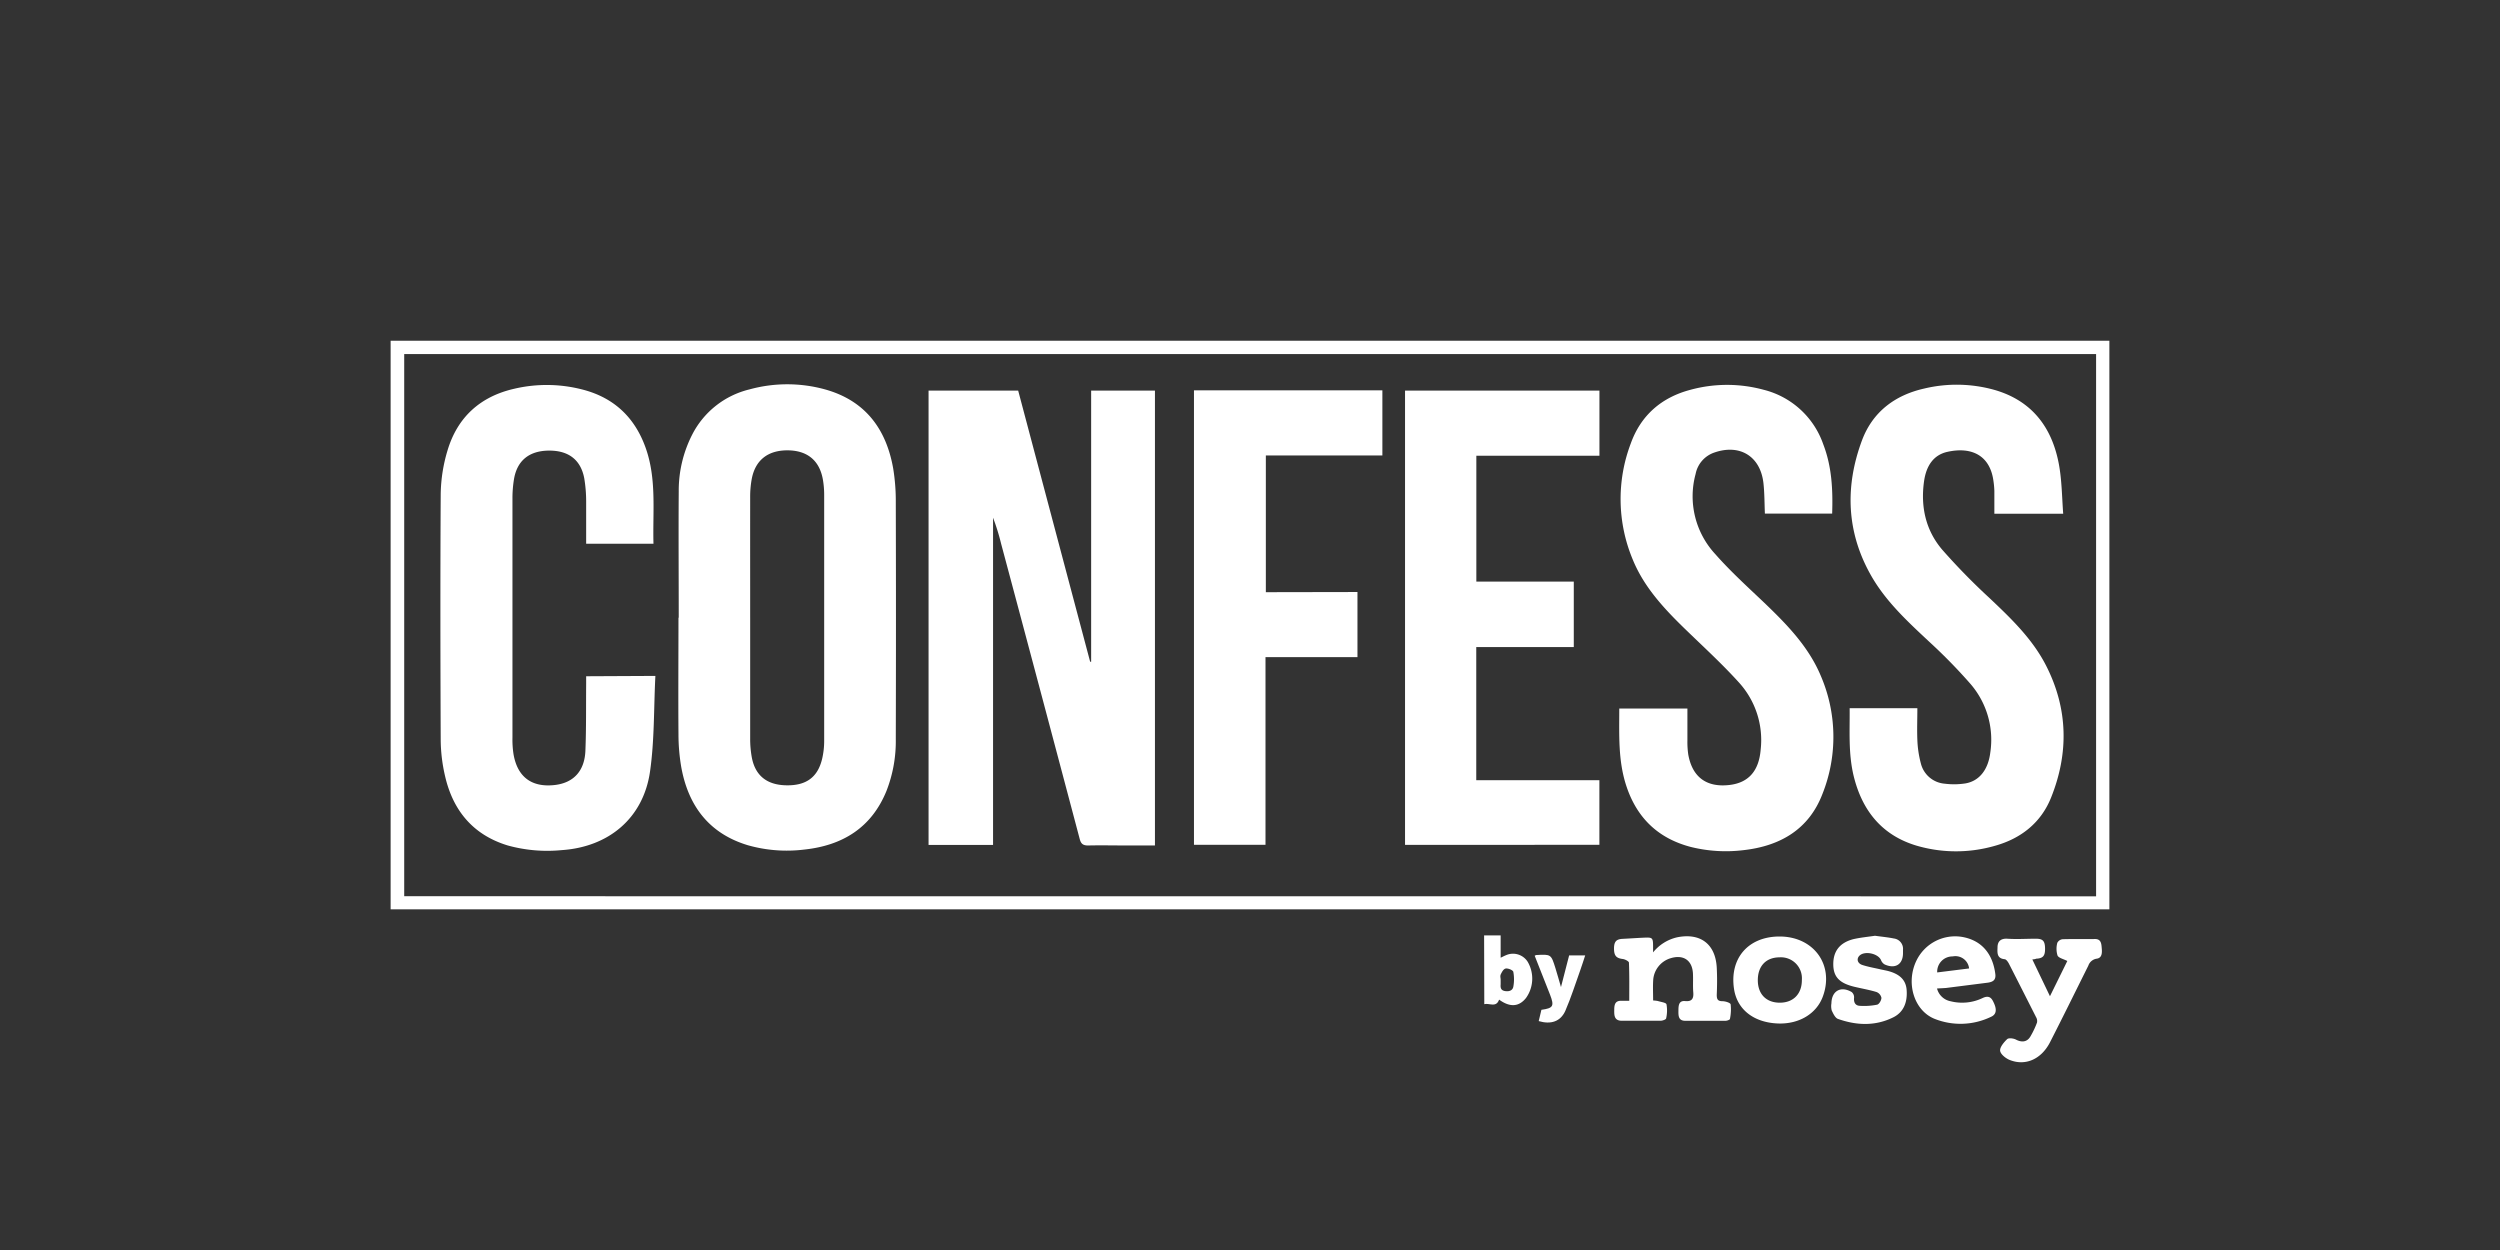
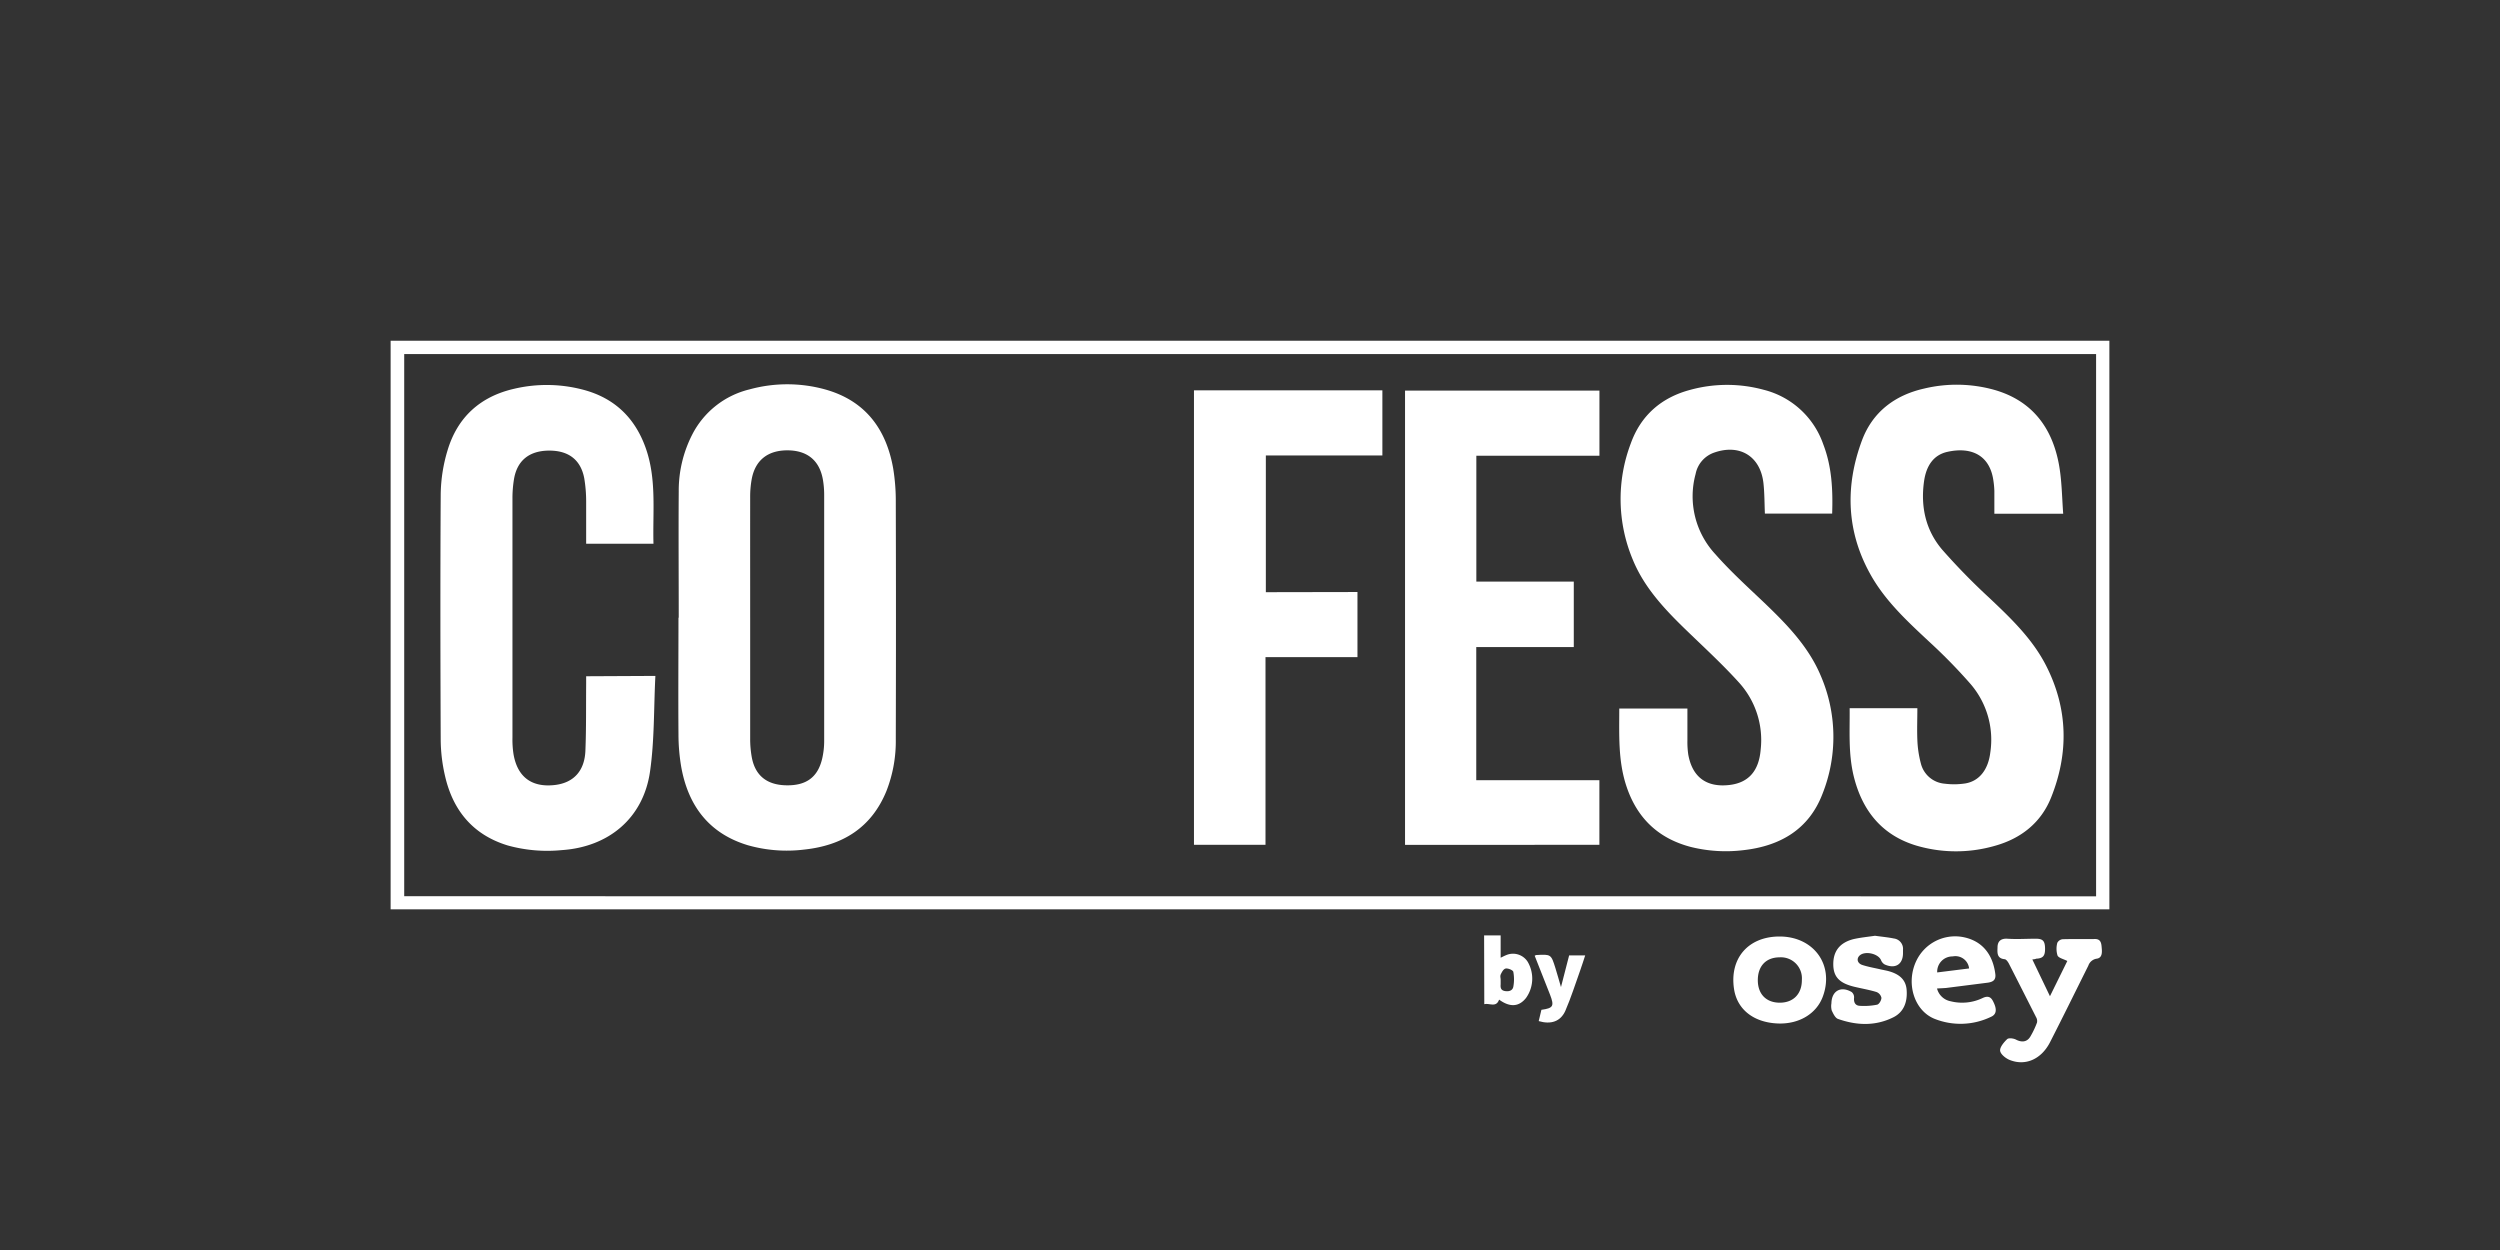
<svg xmlns="http://www.w3.org/2000/svg" id="CONFESS_by_nosey_-_White" data-name="CONFESS by nosey - White" viewBox="0 0 576 288">
  <rect x="0" y="0" width="576" height="288" fill="#333333" stroke="none" />
  <defs>
    <style>.cls-1{fill:#fff;}</style>
  </defs>
  <path class="cls-1" d="M90,209.51v-131H486v131Zm392.94-3V81.57H93.13V206.49Z" />
-   <path class="cls-1" d="M380.88,230.51a7.29,7.29,0,0,1,1.08.12c.71.23,1.9.36,2,.77a8,8,0,0,1-.08,3.22c0,.26-.81.55-1.24.56-3,0-6,0-9,0-1.68,0-1.73-1.22-1.72-2.31s0-2.39,1.73-2.28c.49,0,1,0,1.73,0,0-3,.05-5.92-.07-8.79,0-.31-.91-.79-1.44-.85-1.46-.18-2-.74-2-2.4s.57-2.17,2-2.24c1.63-.08,3.26-.2,4.88-.27,2-.09,2.11,0,2.12,2,0,.35,0,.71,0,1.39a9.93,9.93,0,0,1,5.57-3.48c5.33-1.06,8.81,1.55,9.1,7,.11,2.08.09,4.17,0,6.26,0,1,.21,1.47,1.34,1.47.65,0,1.8.37,1.86.72a10.53,10.53,0,0,1-.16,3.35c0,.2-.66.44-1,.44-3.11,0-6.22,0-9.32,0-1.59,0-1.56-1.24-1.55-2.3s0-2.39,1.54-2.24,2-.54,1.88-2,0-3-.08-4.43c-.19-3-2.22-4.32-5.09-3.46a5.64,5.64,0,0,0-4.06,5C380.8,227.31,380.88,228.84,380.88,230.51Z" />
  <path class="cls-1" d="M468.25,221.06l4.06,8.47,4-8.12c-.88-.46-2-.68-2.26-1.27a5.27,5.27,0,0,1-.05-2.9,1.56,1.56,0,0,1,1.21-.84c2.5-.08,5,0,7.49-.05,1.32,0,1.45,1,1.52,1.87s.29,2.42-1.07,2.65a2.42,2.42,0,0,0-2,1.62c-2.95,5.92-5.86,11.85-8.87,17.73-2,3.83-5.63,5.44-9.23,4-.93-.36-2.13-1.33-2.22-2.13s.86-1.95,1.62-2.67c.34-.32,1.42-.2,2,.09,1.3.69,2.54.62,3.31-.63a19.86,19.86,0,0,0,1.57-3.29,1.76,1.76,0,0,0-.22-1.24Q466,228.2,462.84,222c-.22-.41-.63-1-1-1-1.83-.19-1.64-1.59-1.61-2.72,0-1.31.67-2.09,2.25-2,2.18.15,4.38,0,6.57,0,1.62,0,2.1.5,2.13,2.21s-.43,2.32-2.06,2.39C468.91,221,468.71,221,468.25,221.06Z" />
  <path class="cls-1" d="M410,215.77c7.87,0,12.64,6.53,10,13.78-1.44,4-5.48,6.45-10.38,6.26-5.52-.22-9.32-3.17-10.08-7.82C398.4,220.87,402.74,215.78,410,215.77Zm-5,10.06c0,3.23,1.95,5.2,5.09,5.19s5.08-2.07,5.06-5.25a4.84,4.84,0,0,0-5.13-5.2C406.88,220.58,405,222.59,405,225.83Z" />
  <path class="cls-1" d="M446.29,227.75a4,4,0,0,0,3.13,2.94,10.89,10.89,0,0,0,7.45-.78c1.4-.63,2,0,2.48,1.09.77,1.61.61,2.73-.59,3.26a16.15,16.15,0,0,1-13.06.47c-4.76-1.95-6.65-8.35-4.12-13.47a9.9,9.9,0,0,1,10.53-5.39c4.39.78,7,3.78,7.61,8.53.18,1.4-.55,1.82-1.68,2l-9.69,1.23C447.71,227.68,447.07,227.7,446.29,227.75Zm7.39-4.62a3.17,3.17,0,0,0-3.78-2.77,3.52,3.52,0,0,0-3.57,3.69Z" />
  <path class="cls-1" d="M432,215.6c1.56.22,3,.35,4.36.63a2.4,2.4,0,0,1,2.09,2.61c0,.25,0,.51,0,.76,0,2.58-1.76,3.71-4.2,2.62a1.91,1.91,0,0,1-.84-.95c-.61-1.58-3.8-2.28-5-1.07-.72.73-.46,1.76.67,2.13,1.35.44,2.76.68,4.15,1,.59.14,1.2.24,1.79.39,2.27.61,4.07,1.75,4.27,4.35s-.52,5.05-3.07,6.32c-4.16,2.07-8.48,1.88-12.75.37-.64-.23-1.1-1.22-1.44-1.95a4,4,0,0,1-.07-1.66c.06-2.85,2.17-4.05,4.67-2.58a1.57,1.57,0,0,1,.55,1.31c-.11,1.07.28,1.8,1.3,1.86a15.19,15.19,0,0,0,4-.26c.47-.1,1-1,1-1.59a1.84,1.84,0,0,0-1.14-1.33c-1.7-.52-3.47-.81-5.19-1.23-3.37-.83-4.72-2.28-4.76-5.06-.05-3.08,1.47-5.09,4.67-5.9C428.71,216,430.4,215.84,432,215.6Z" />
  <path class="cls-1" d="M341.94,215.52h3.81v5.14c.45-.21.83-.42,1.23-.58a4,4,0,0,1,5,1.52,7.67,7.67,0,0,1-.39,8.34c-1.63,2.05-3.71,2.19-6.2.37-.67,1.92-2.19.75-3.41,1.06Zm3.81,10.21c0,.35,0,.71,0,1.06-.07.79.05,1.39,1,1.55s1.76-.13,1.92-1a9.36,9.36,0,0,0,0-3.42c-.08-.39-1.12-.83-1.68-.78s-.91.75-1.17,1.26S345.75,225.27,345.75,225.73Z" />
  <path class="cls-1" d="M354.52,235.26c.22-.95.42-1.78.62-2.6,2.74-.38,3-.85,2-3.46q-1.77-4.53-3.55-9c.2-.09.29-.16.37-.16,3.41-.19,3.41-.19,4.42,3.05.42,1.35.8,2.72,1.27,4.33.66-2.55,1.26-4.89,1.88-7.3h3.7c-.39,1.17-.75,2.34-1.16,3.49-1.11,3.1-2.11,6.26-3.42,9.29C359.55,235.35,357.35,236.1,354.52,235.26Z" />
-   <path class="cls-1" d="M228.8,194.68H213.94V90h20.65q8.26,31.15,16.58,62.46l.23,0V90h14.7v104.8h-6.23c-3.06,0-6.12-.07-9.17,0-1.23,0-1.65-.43-1.94-1.52q-9-34-18.1-68a51,51,0,0,0-1.86-6Z" />
  <path class="cls-1" d="M156.38,142.36c0-9.72-.07-19.45,0-29.18a28.35,28.35,0,0,1,3.08-13,20.13,20.13,0,0,1,13.25-10.47,32.75,32.75,0,0,1,17.35,0c9.27,2.57,14.14,9.1,15.74,18.28a46.63,46.63,0,0,1,.59,7.75q.08,27.27,0,54.55a31.49,31.49,0,0,1-2.15,11.95c-3.45,8.47-10.11,12.56-18.94,13.5a32.85,32.85,0,0,1-13-1c-9-2.72-13.77-9.15-15.36-18.13a45.18,45.18,0,0,1-.62-7.44c-.07-9,0-17.93,0-26.9Zm16.46-.07c0,9.32,0,18.65,0,28a23.75,23.75,0,0,0,.33,3.95c.71,4.3,3.35,6.54,7.76,6.69,4.73.16,7.48-1.78,8.5-6.14a18,18,0,0,0,.46-3.93q0-28.44,0-56.87a20.71,20.71,0,0,0-.27-3.34c-.73-4.48-3.54-6.85-8.11-6.89s-7.56,2.25-8.34,6.77a22.73,22.73,0,0,0-.33,3.95C172.83,123.74,172.84,133,172.84,142.29Z" />
  <path class="cls-1" d="M151,155.73c-.38,7.47-.2,14.85-1.24,22.07-1.55,10.72-9.54,17.36-20.37,18.07A34.15,34.15,0,0,1,117,194.8c-8-2.43-12.64-8.05-14.46-16a38,38,0,0,1-1-8.16c-.08-19-.11-37.91,0-56.86a36.47,36.47,0,0,1,1.57-10c2.28-7.64,7.53-12.41,15.32-14.2a32.82,32.82,0,0,1,16,.23c7.12,1.9,11.85,6.43,14.32,13.35,2.57,7.2,1.61,14.67,1.81,22.11H135.05c0-3.28,0-6.53,0-9.77a32.34,32.34,0,0,0-.44-5.31c-.81-4.28-3.66-6.42-8.19-6.37s-7.29,2.32-8,6.6a27,27,0,0,0-.35,4.4q0,27.6,0,55.18a21.87,21.87,0,0,0,.25,3.8c.92,5.27,4.24,7.69,9.56,7.06,4.3-.52,6.85-3.26,7-8,.2-5.09.13-10.19.17-15.28,0-.55,0-1.11,0-1.77Z" />
  <path class="cls-1" d="M422.13,118.34h-15.5c-.1-2.39-.08-4.73-.33-7-.68-6.18-5.41-9.12-11.3-7.08a6.52,6.52,0,0,0-4.33,4.94,19.6,19.6,0,0,0,4.55,18.49c3.45,3.92,7.35,7.46,11.15,11.07,5.22,5,10.26,10.12,13.11,16.88a35.53,35.53,0,0,1,.43,27.24c-3.13,8.22-9.77,12.06-18.25,13a33.51,33.51,0,0,1-12.13-.75c-7.58-2-12.45-6.76-14.86-14.16-1.88-5.79-1.59-11.73-1.59-17.72h15.7c0,2.49,0,4.92,0,7.35a20.08,20.08,0,0,0,.19,3.2c.92,5.27,4.25,7.7,9.57,7.05,4.37-.53,6.72-3.28,7.12-8.14a19.7,19.7,0,0,0-4.95-15.4c-3.71-4.11-7.8-7.88-11.79-11.73-5.09-4.9-10-10-12.71-16.6a36.13,36.13,0,0,1-.47-26.83c2.33-6.47,7.07-10.58,13.73-12.34a32.09,32.09,0,0,1,16.9,0,19.55,19.55,0,0,1,13.72,12.59C422.06,107.51,422.31,112.85,422.13,118.34Z" />
  <path class="cls-1" d="M426.16,163.17h15.6c0,2.48-.1,4.91,0,7.34a24.56,24.56,0,0,0,.81,5.4,6.16,6.16,0,0,0,5.47,4.65,17.06,17.06,0,0,0,4.84-.07c3.21-.57,5.21-3.23,5.68-7.08a19.68,19.68,0,0,0-4.54-15.81,124.2,124.2,0,0,0-9.49-9.71c-5.07-4.74-10.19-9.44-13.6-15.58-5.53-9.92-5.83-20.32-1.95-30.79,2.44-6.58,7.57-10.47,14.36-12a32.21,32.21,0,0,1,16.17.31c8.61,2.47,13.26,8.59,14.85,17.09.69,3.71.71,7.55,1,11.45H459.5c0-1.76,0-3.52,0-5.28a19.52,19.52,0,0,0-.21-2.28c-.78-5.86-5-7.94-10.58-6.71-3.12.68-4.89,3.08-5.41,6.8-.82,5.84.37,11.26,4.18,15.74a148.09,148.09,0,0,0,10.87,11.12c5,4.73,9.93,9.44,13.08,15.62,5.06,9.92,5.24,20.18,1.13,30.4-2.31,5.76-6.89,9.39-12.85,11.07a32.3,32.3,0,0,1-18.1,0c-8-2.38-12.56-8.07-14.51-16C425.83,173.64,426.21,168.45,426.16,163.17Z" />
  <path class="cls-1" d="M368.51,90v15H340.15V134H362.6v15.08H340.13v30.68H368.5v14.89H323.72V90Z" />
  <path class="cls-1" d="M312.76,136.4v15H291.57v43.24H275.09V89.94H318.5v15H291.65v31.5Z" />
</svg>